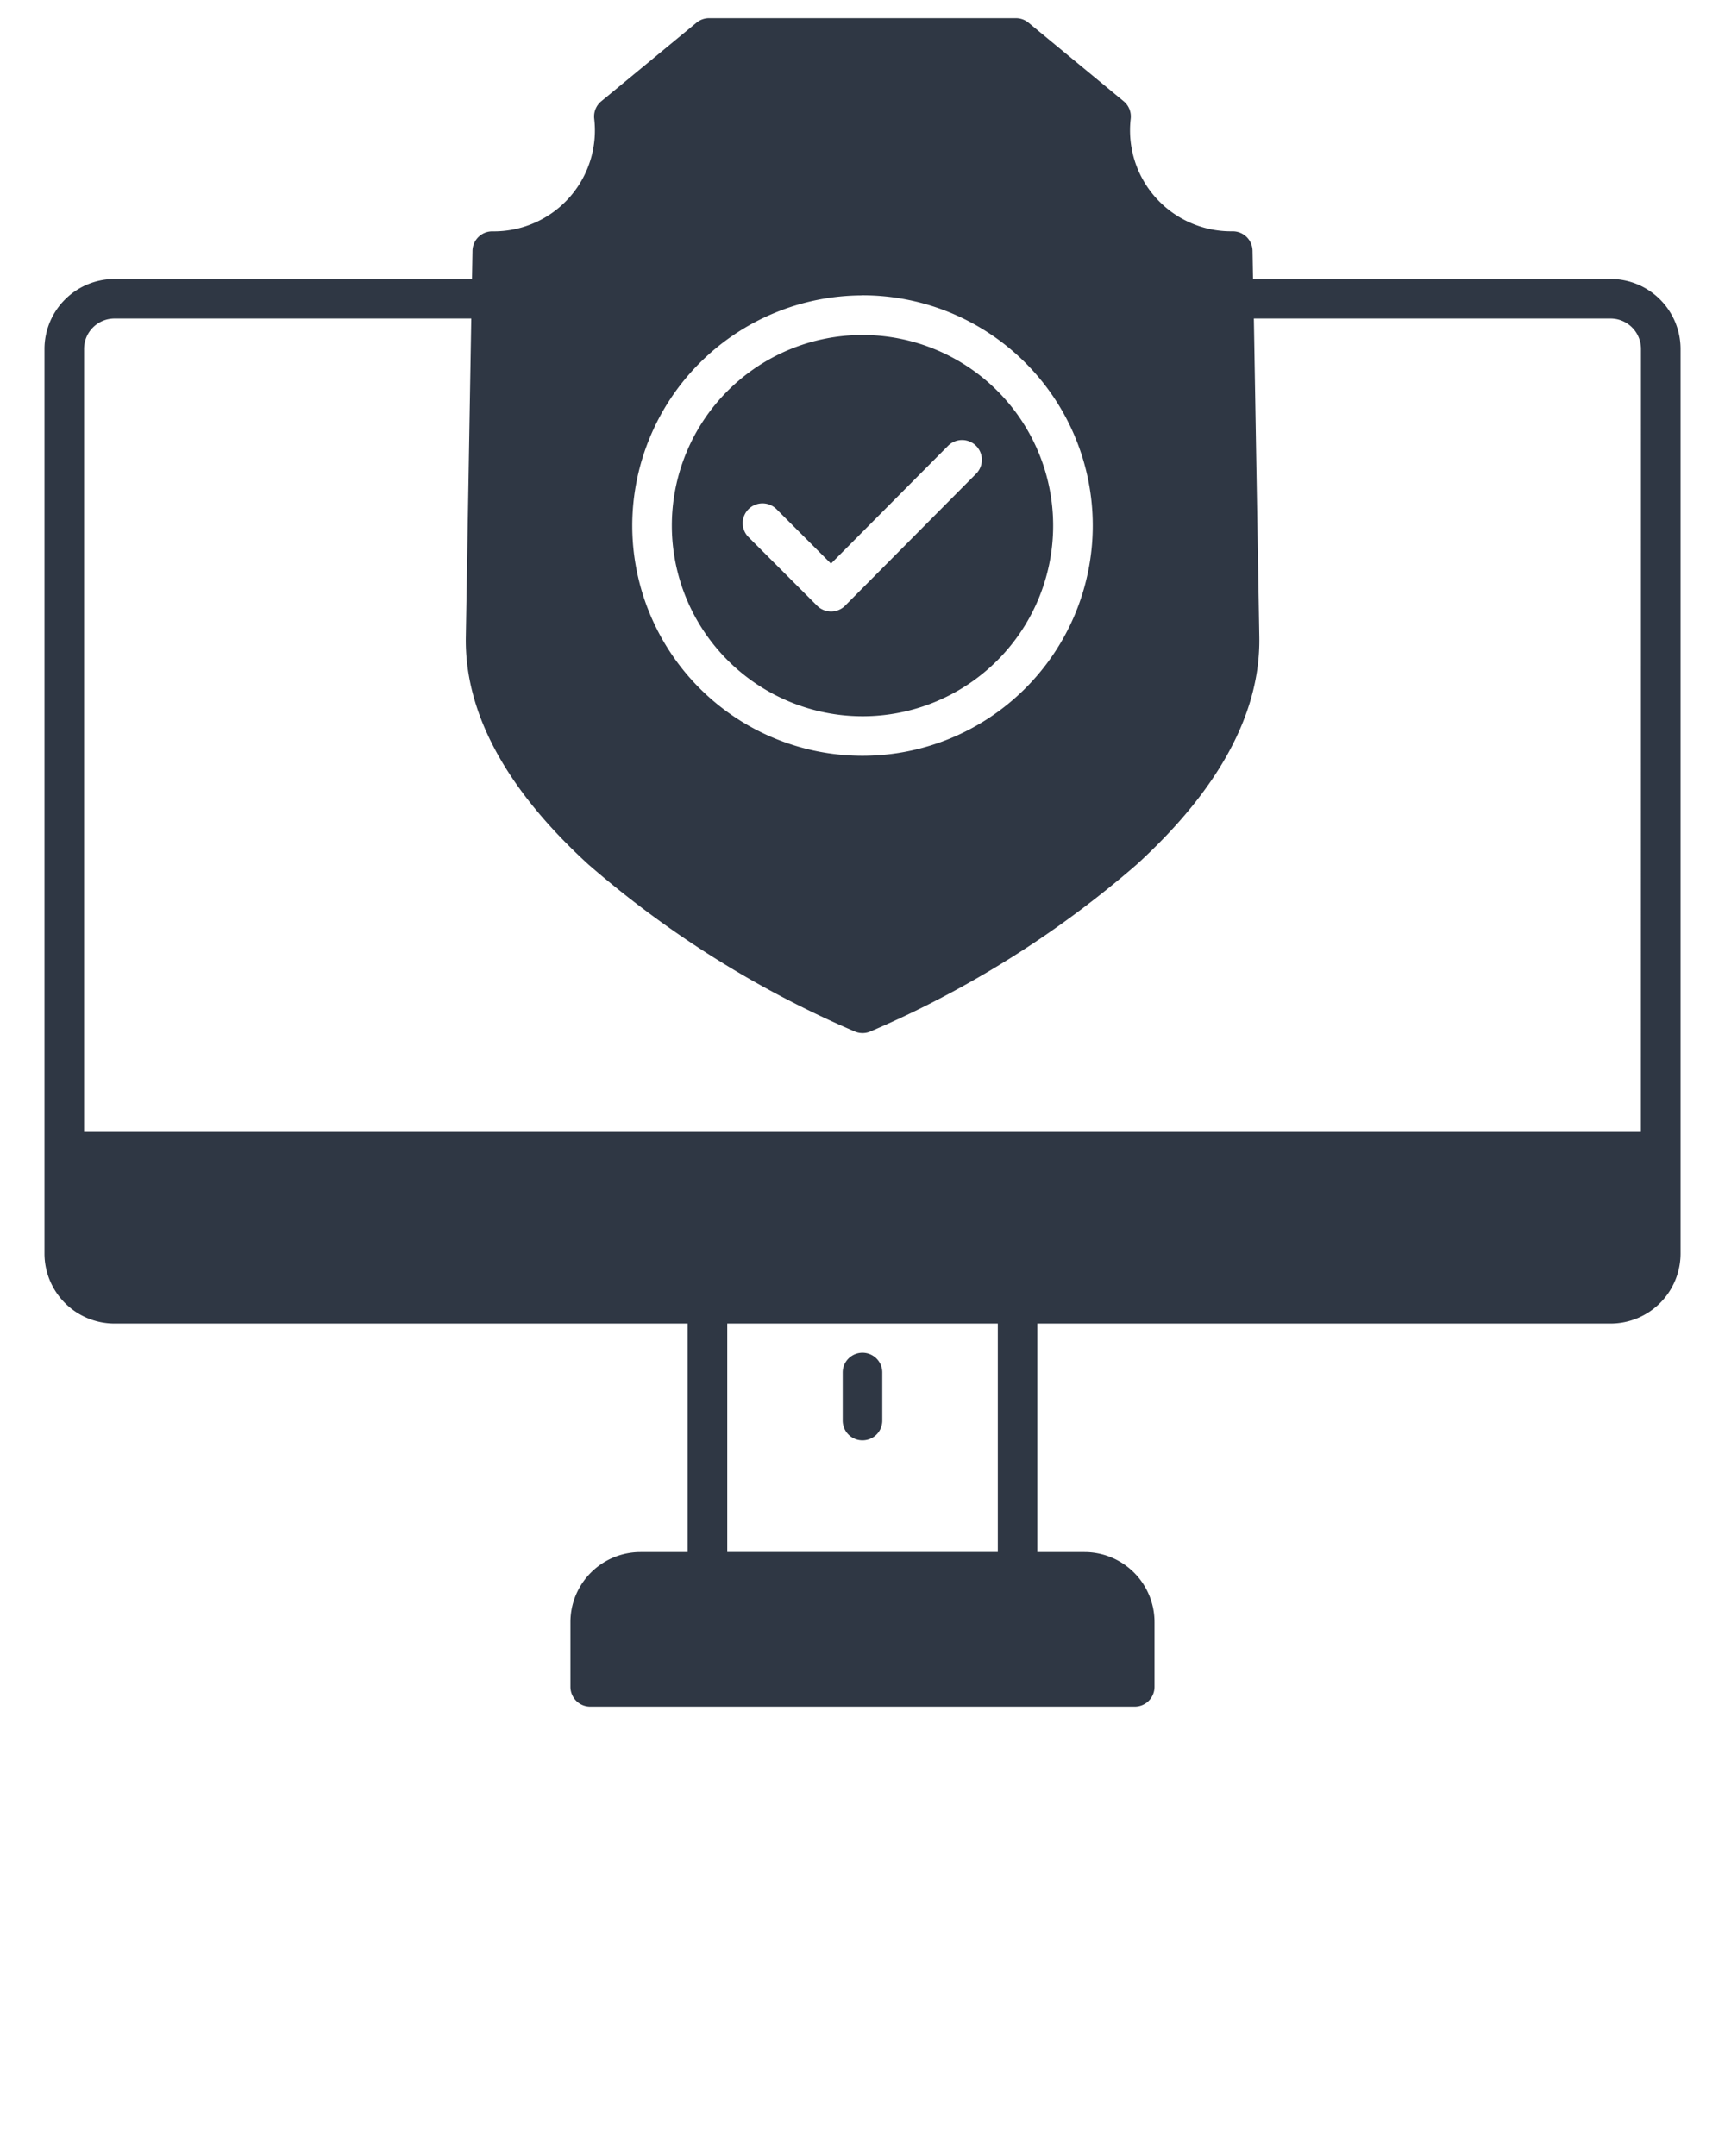
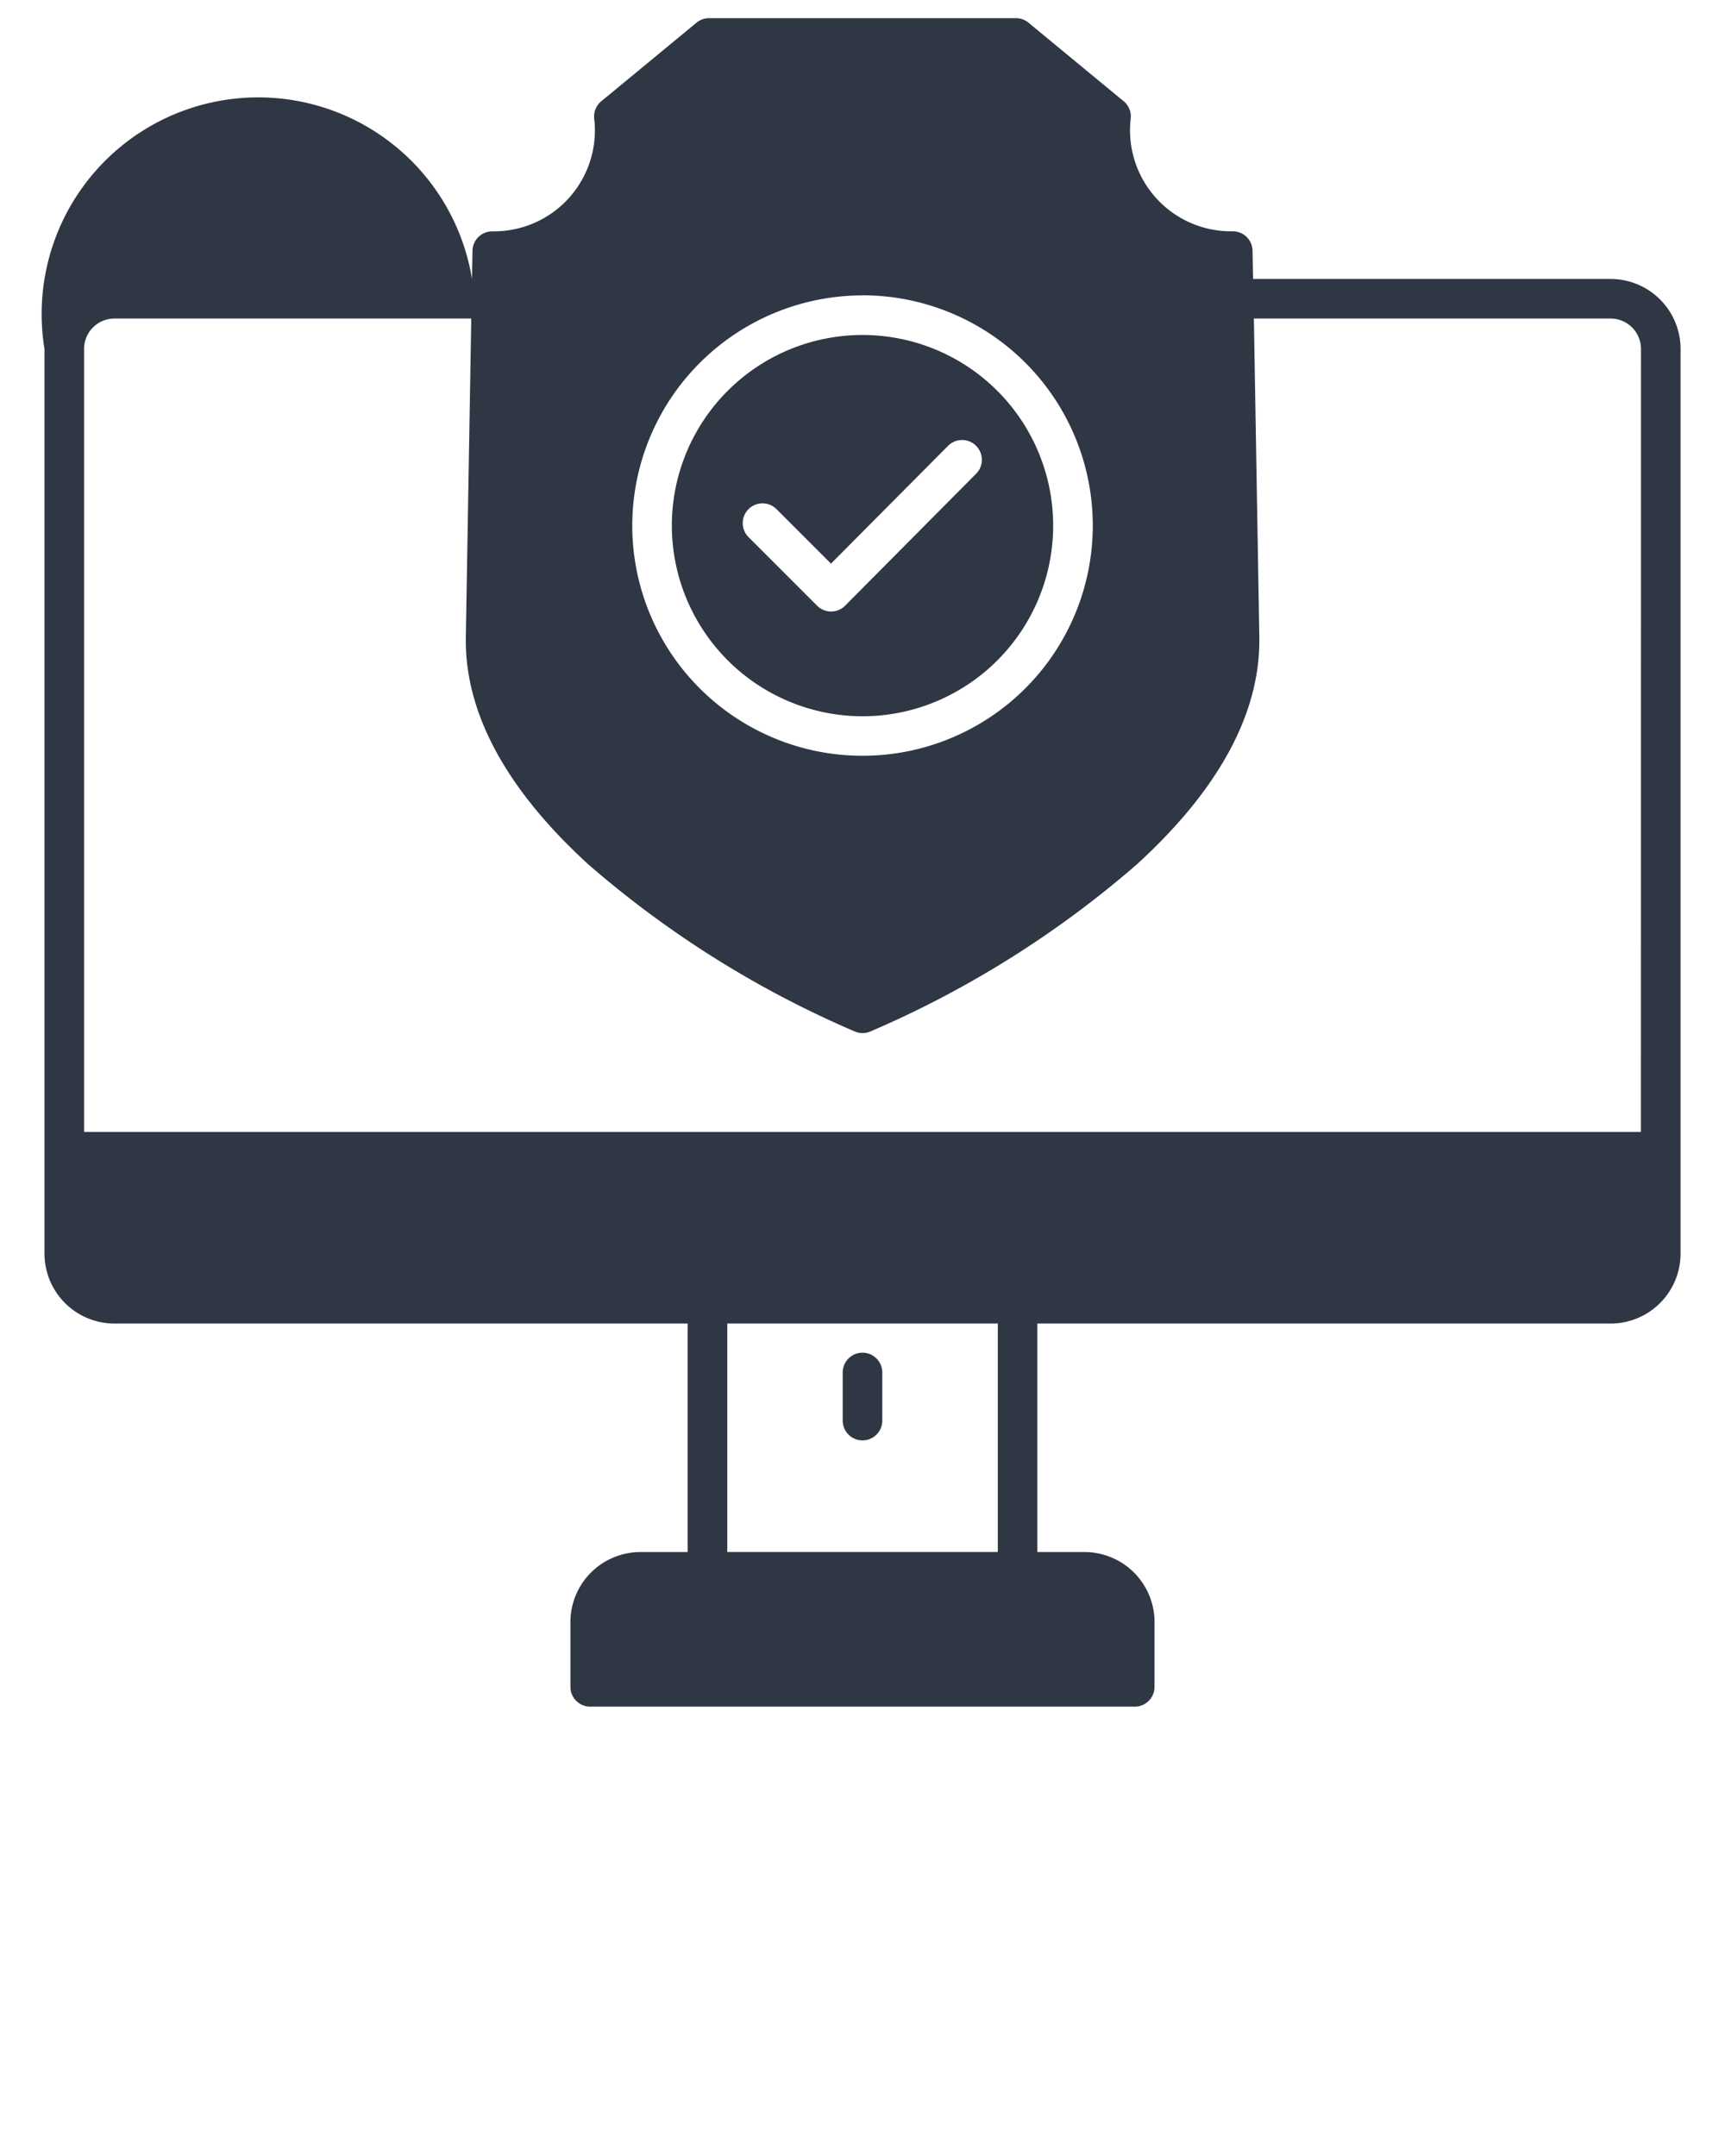
<svg xmlns="http://www.w3.org/2000/svg" data-name="Layer 1" viewBox="0 0 95 118.75" x="0px" y="0px">
-   <path fill="#2f3744" d="M88.7,15.365H69.008l-.027-1.554a1.09,1.09,0,0,0-1.089-1.071H67.8a5.56,5.56,0,0,1-5.529-6.2,1.089,1.089,0,0,0-.389-.965L56.641,1.249A1.091,1.091,0,0,0,55.947,1H39.053a1.091,1.091,0,0,0-.694.249L33.114,5.577a1.089,1.089,0,0,0-.389.965,5.559,5.559,0,0,1-5.6,6.2h-.015a1.09,1.09,0,0,0-1.089,1.071l-.027,1.554H6.3A3.857,3.857,0,0,0,2.45,19.218v49.83A3.857,3.857,0,0,0,6.3,72.9H37.868V85.486h-2.6a3.857,3.857,0,0,0-3.853,3.853V92.91A1.09,1.09,0,0,0,32.507,94H62.493a1.09,1.09,0,0,0,1.09-1.09V89.339a3.857,3.857,0,0,0-3.853-3.853h-2.6V72.9H88.7a3.857,3.857,0,0,0,3.853-3.853V19.218A3.857,3.857,0,0,0,88.7,15.365Zm-41.2.9A12.681,12.681,0,1,1,34.82,28.951,12.695,12.695,0,0,1,47.5,16.27Zm7.452,69.216h-14.9V72.9h14.9ZM90.37,62.345H4.63V19.218A1.676,1.676,0,0,1,6.3,17.544H25.954l-.3,17.537c-.072,4.155,2.2,8.37,6.743,12.526a56,56,0,0,0,14.664,9.2,1.091,1.091,0,0,0,.886,0,56,56,0,0,0,14.664-9.2c4.547-4.156,6.815-8.371,6.743-12.526l-.3-17.537H88.7a1.676,1.676,0,0,1,1.673,1.674Zm-43.96,15.9v-2.65a1.09,1.09,0,0,1,2.18,0v2.65a1.09,1.09,0,0,1-2.18,0ZM47.5,39.451A10.5,10.5,0,1,0,37,28.951,10.512,10.512,0,0,0,47.5,39.451ZM41.223,28.044a1.089,1.089,0,0,1,1.541,0l3,3,6.466-6.506a1.09,1.09,0,0,1,1.546,1.536L46.543,33.36a1.089,1.089,0,0,1-.771.321h0A1.093,1.093,0,0,1,45,33.362l-3.776-3.777A1.089,1.089,0,0,1,41.223,28.044Z" />
+   <path fill="#2f3744" d="M88.7,15.365H69.008l-.027-1.554a1.09,1.09,0,0,0-1.089-1.071H67.8a5.56,5.56,0,0,1-5.529-6.2,1.089,1.089,0,0,0-.389-.965L56.641,1.249A1.091,1.091,0,0,0,55.947,1H39.053a1.091,1.091,0,0,0-.694.249L33.114,5.577a1.089,1.089,0,0,0-.389.965,5.559,5.559,0,0,1-5.6,6.2h-.015a1.09,1.09,0,0,0-1.089,1.071l-.027,1.554A3.857,3.857,0,0,0,2.45,19.218v49.83A3.857,3.857,0,0,0,6.3,72.9H37.868V85.486h-2.6a3.857,3.857,0,0,0-3.853,3.853V92.91A1.09,1.09,0,0,0,32.507,94H62.493a1.09,1.09,0,0,0,1.09-1.09V89.339a3.857,3.857,0,0,0-3.853-3.853h-2.6V72.9H88.7a3.857,3.857,0,0,0,3.853-3.853V19.218A3.857,3.857,0,0,0,88.7,15.365Zm-41.2.9A12.681,12.681,0,1,1,34.82,28.951,12.695,12.695,0,0,1,47.5,16.27Zm7.452,69.216h-14.9V72.9h14.9ZM90.37,62.345H4.63V19.218A1.676,1.676,0,0,1,6.3,17.544H25.954l-.3,17.537c-.072,4.155,2.2,8.37,6.743,12.526a56,56,0,0,0,14.664,9.2,1.091,1.091,0,0,0,.886,0,56,56,0,0,0,14.664-9.2c4.547-4.156,6.815-8.371,6.743-12.526l-.3-17.537H88.7a1.676,1.676,0,0,1,1.673,1.674Zm-43.96,15.9v-2.65a1.09,1.09,0,0,1,2.18,0v2.65a1.09,1.09,0,0,1-2.18,0ZM47.5,39.451A10.5,10.5,0,1,0,37,28.951,10.512,10.512,0,0,0,47.5,39.451ZM41.223,28.044a1.089,1.089,0,0,1,1.541,0l3,3,6.466-6.506a1.09,1.09,0,0,1,1.546,1.536L46.543,33.36a1.089,1.089,0,0,1-.771.321h0A1.093,1.093,0,0,1,45,33.362l-3.776-3.777A1.089,1.089,0,0,1,41.223,28.044Z" />
</svg>